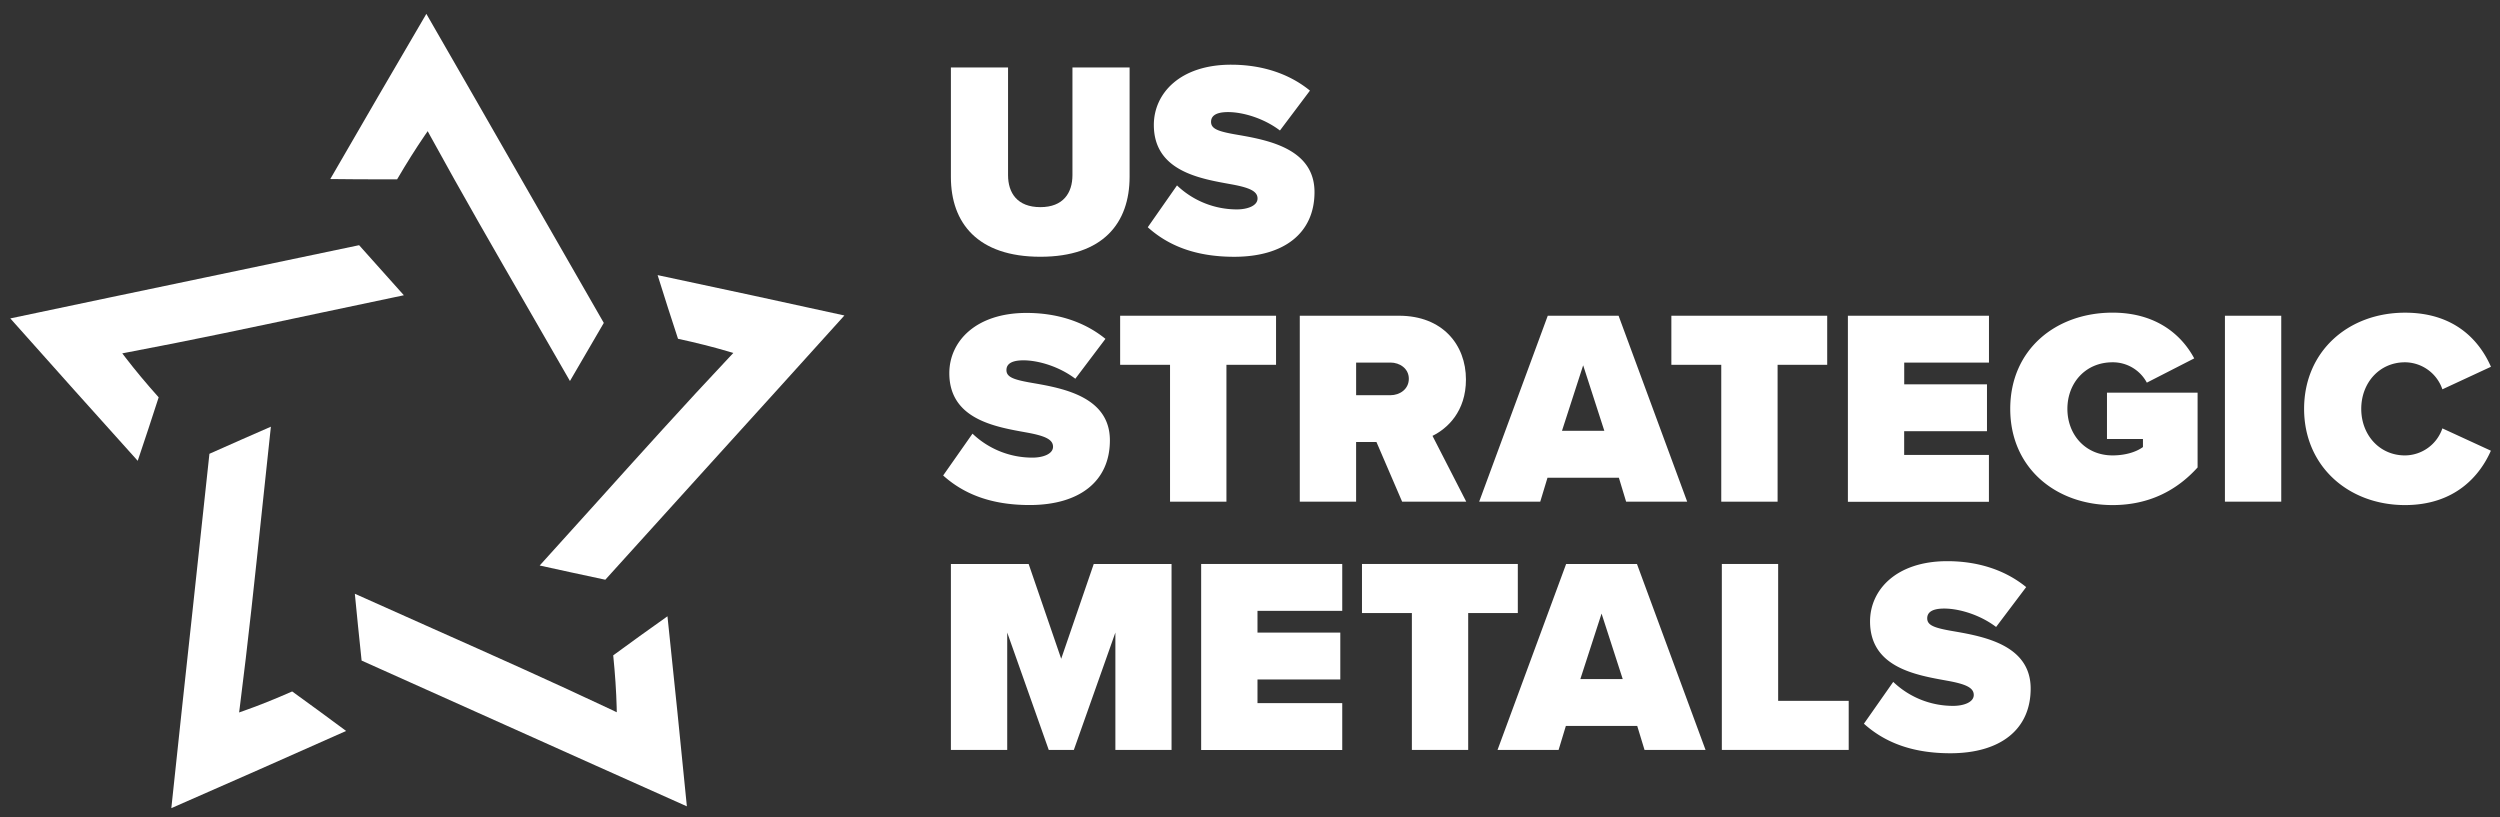
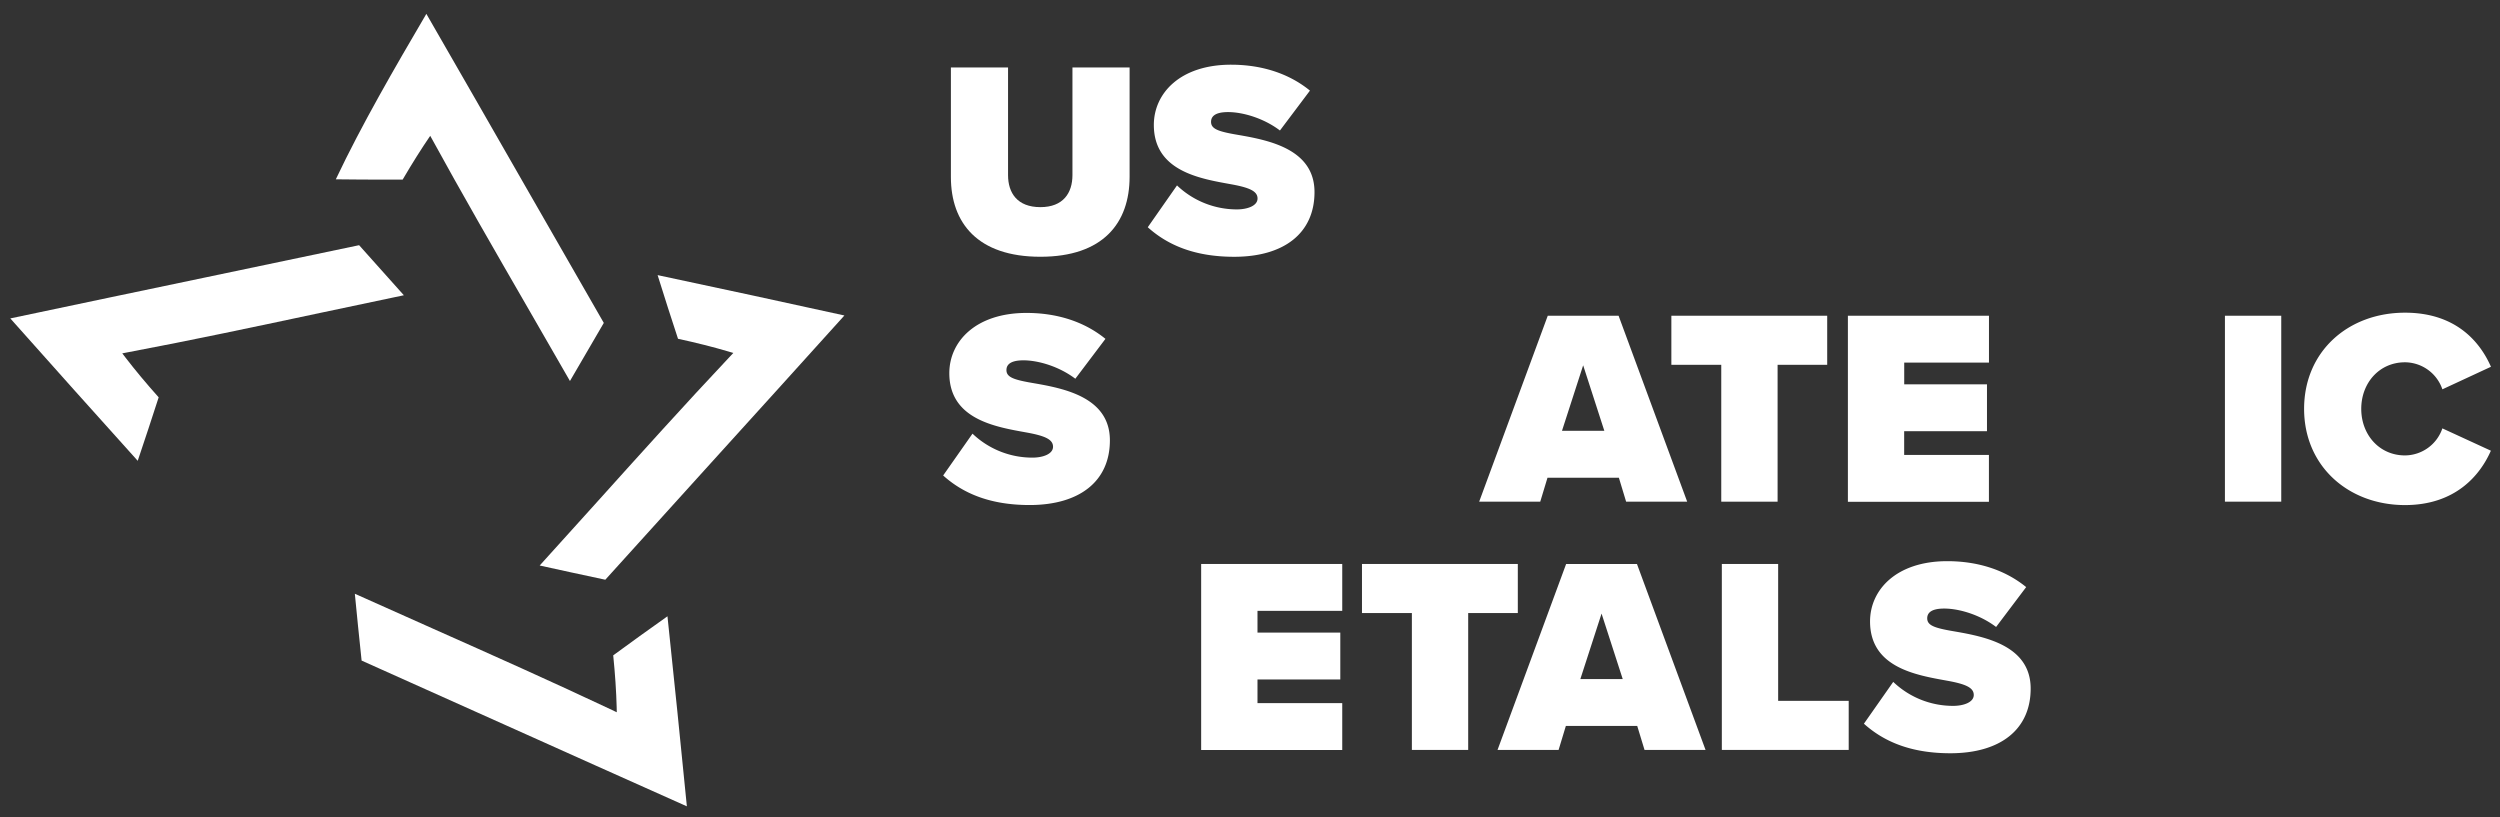
<svg xmlns="http://www.w3.org/2000/svg" id="USSM_Primary_PMS_FC" viewBox="0 0 1920 627.48">
  <rect x="0" y="0" width="1920" height="627.48" fill="#333333" stroke="none" />
  <defs>
    <style>.cls-1{fill:#fff;}</style>
  </defs>
  <path class="cls-1" d="M730.29,51.81h43.89v82.65c0,13.71,7.06,24.62,24.84,24.62,17.56,0,24.62-10.91,24.62-24.62V51.81h43.89v83.93c0,35.53-20.35,61.45-68.51,61.45S730.29,171.27,730.29,136V51.81Z" />
  <path class="cls-1" d="M903.94,142.4a66.55,66.55,0,0,0,46,18.42c8.14,0,15.85-2.79,15.85-8.36s-6-8.35-20.12-10.91c-23.55-4.28-59.52-9.85-59.52-45.6,0-24.21,20.12-46.26,59.3-46.26,23.35,0,44.33,6.64,60.59,19.9L983,100.22c-12.41-9.43-28.48-14.14-39.84-14.14-10.7,0-13.07,3.86-13.07,7.5,0,5.57,5.79,7.5,21,10.06,23.55,4.08,58.45,10.92,58.45,43.89,0,31.48-23.35,49.68-61.67,49.68-30.41,0-51.17-9-66.38-22.69Z" />
  <path class="cls-1" d="M746.88,333.05a66.54,66.54,0,0,0,46,18.41c8.13,0,15.85-2.78,15.85-8.35s-6-8.35-20.12-10.92c-23.55-4.27-59.53-9.84-59.53-45.6,0-24.2,20.13-46.26,59.31-46.26,23.34,0,44.33,6.65,60.59,19.91l-23.13,30.63c-12.41-9.43-28.48-14.14-39.83-14.14-10.7,0-13.07,3.85-13.07,7.49,0,5.57,5.79,7.5,21,10.07,23.55,4.07,58.45,10.91,58.45,43.89,0,31.48-23.35,49.68-61.67,49.68-30.41,0-51.17-9-66.38-22.69Z" />
-   <path class="cls-1" d="M898.59,280.17H860.27V242.48H980v37.69h-38.1V385.29H898.59V280.17Z" />
-   <path class="cls-1" d="M1057.12,339.47h-15.63v45.82H998.23V242.48h76.23c33.41,0,51.39,22.28,51.39,49,0,24.62-14.34,37.69-25.7,43.26l25.92,50.53h-49.24Zm10.72-61h-26.33v25.05h26.33c7.28,0,14.14-4.71,14.14-12.62C1082,283.15,1075.12,278.44,1067.84,278.44Z" />
  <path class="cls-1" d="M1243.29,366.88h-54.81l-5.57,18.41H1136l52.68-142.81h54.39l52.69,142.81h-46.9Zm-43.69-36h32.53l-16.26-50.32Z" />
  <path class="cls-1" d="M1321.93,280.17h-38.32V242.48h119.68v37.69h-38.1V385.29h-43.26V280.17Z" />
  <path class="cls-1" d="M1419.18,242.48h108.35v36h-65.09v16.7H1526v36h-63.6v18.2h65.09v36H1419.18V242.48Z" />
-   <path class="cls-1" d="M1622.42,240.11c33.19,0,52.88,16.71,62.74,35.13l-36.39,18.63a29.59,29.59,0,0,0-26.33-15.63c-20.76,0-34.68,15.85-34.68,35.76s13.92,35.75,34.68,35.75c9.21,0,17.78-2.34,23.35-6.42v-6.2h-27.63V301.59h69.59V359c-15.85,17.56-37.25,28.9-65.31,28.9-43.26,0-78.57-28.26-78.57-73.86C1543.84,268.18,1579.16,240.11,1622.42,240.11Z" />
  <path class="cls-1" d="M1708.75,242.48H1752V385.29h-43.26Z" />
  <path class="cls-1" d="M1769.55,314c0-44.11,33.83-73.86,77.5-73.86,38.54,0,57.37,21.83,66,41.54L1875.75,299a30.59,30.59,0,0,0-28.7-20.76c-19.71,0-33.61,15.85-33.61,35.76s13.92,35.76,33.61,35.76a30.58,30.58,0,0,0,28.7-20.77L1913,346.14c-8.36,19.05-27.41,41.76-66,41.76C1803.4,387.86,1769.55,357.89,1769.55,314Z" />
-   <path class="cls-1" d="M856.61,485.79l-31.9,90.15H805.44l-31.9-90.15v90.15H730.29V433.13H790l25,72.81,25-72.81h59.75V575.94H856.61V485.79Z" />
  <path class="cls-1" d="M922.49,433.13h108.35v36H965.75v16.7h63.6v36h-63.6V540h65.09v36H922.49Z" />
  <path class="cls-1" d="M1084.27,470.82H1046V433.13h119.68v37.69h-38.11V575.94h-43.25V470.82Z" />
  <path class="cls-1" d="M1257.39,557.52h-54.81L1197,575.94h-46.9l52.69-142.81h54.39l52.68,142.81H1263Zm-43.68-36h32.54L1230,471.23Z" />
  <path class="cls-1" d="M1322.37,433.13h43.25V538.25h54.18v37.69h-97.43Z" />
  <path class="cls-1" d="M1454,523.69a66.47,66.47,0,0,0,46,18.42c8.13,0,15.85-2.78,15.85-8.35s-6-8.36-20.13-10.92c-23.55-4.28-59.52-9.84-59.52-45.6,0-24.2,20.12-46.26,59.3-46.26,23.35,0,44.33,6.64,60.6,19.91L1533,481.51c-12.41-9.42-28.48-14.14-39.84-14.14-10.7,0-13.06,3.86-13.06,7.5,0,5.57,5.78,7.5,21,10.06,23.54,4.08,58.45,10.92,58.45,43.89,0,31.49-23.35,49.68-61.68,49.68-30.4,0-51.16-9-66.38-22.69Z" />
-   <path class="cls-1" d="M437.72,292.62Q421.43,264.18,405,235.8c-24.78-42.93-50.41-87.3-74.59-131.5l-1.95-3.57-2.3,3.35c-6.84,10-13.77,21-21.18,33.65-4.41,0-8.79,0-13.2,0-12.34,0-25.14-.08-38.12-.24C278,95.35,302.78,52.71,327.44,10.64c25.32,43.89,50.88,88.53,75.64,131.72Q433.37,195.21,463.72,248C454.14,264.56,445.61,279.21,437.72,292.62Z" />
+   <path class="cls-1" d="M437.72,292.62Q421.43,264.18,405,235.8c-24.78-42.93-50.41-87.3-74.59-131.5c-6.84,10-13.77,21-21.18,33.65-4.41,0-8.79,0-13.2,0-12.34,0-25.14-.08-38.12-.24C278,95.35,302.78,52.71,327.44,10.64c25.32,43.89,50.88,88.53,75.64,131.72Q433.37,195.21,463.72,248C454.14,264.56,445.61,279.21,437.72,292.62Z" />
  <path class="cls-1" d="M105.77,353.9c-32.62-36.22-65.53-73-97.86-109.36,49.59-10.52,100-21,148.72-31.24q59.6-12.47,119.16-25c12.71,14.14,24,26.77,34.37,38.45q-32.06,6.68-64.12,13.53c-48.5,10.31-98.64,21-148.14,30.32l-4,.77,2.48,3.24c7.38,9.61,15.72,19.6,25.47,30.54C116.82,320.75,111.43,337.13,105.77,353.9Z" />
-   <path class="cls-1" d="M131.58,620.66c5.32-50.49,10.87-101.72,16.26-151.31q6.56-60.42,13-120.84c17.42-7.77,32.92-14.58,47.2-20.81q-3.56,32.55-6.93,65.11c-5.17,49.31-10.55,100.3-16.95,150.31l-.52,4.06,3.83-1.36c11.4-4,23.48-8.88,36.92-14.78,13.33,9.6,27.25,19.8,41.42,30.34C221.11,581.31,176,601.24,131.58,620.66Z" />
  <path class="cls-1" d="M527.51,619.26c-46.41-20.7-93.43-41.81-139-62.26q-55.38-24.87-110.8-49.68c-2-18.94-3.71-35.8-5.2-51.32q29.9,13.44,59.86,26.74c45.27,20.15,92.1,41,137.63,62.53l3.68,1.75L473.6,543c-.32-12.08-1.18-25.06-2.65-39.69,13.24-9.71,27.23-19.79,41.66-30C517.74,521.74,522.74,570.83,527.51,619.26Z" />
  <path class="cls-1" d="M464.88,445.23c-18.48-3.92-35-7.52-50.4-10.92q22-24.22,43.89-48.6c33.17-36.85,67.48-75,102-111.63l2.81-3-3.9-1.17c-11.6-3.42-24.23-6.62-38.57-9.73-5.17-15.68-10.43-32.1-15.67-48.89,47.88,10.17,96.09,20.56,143.46,31-34,37.79-68.73,76-102.31,113.08Q505.56,400.25,464.88,445.23Z" />
</svg>